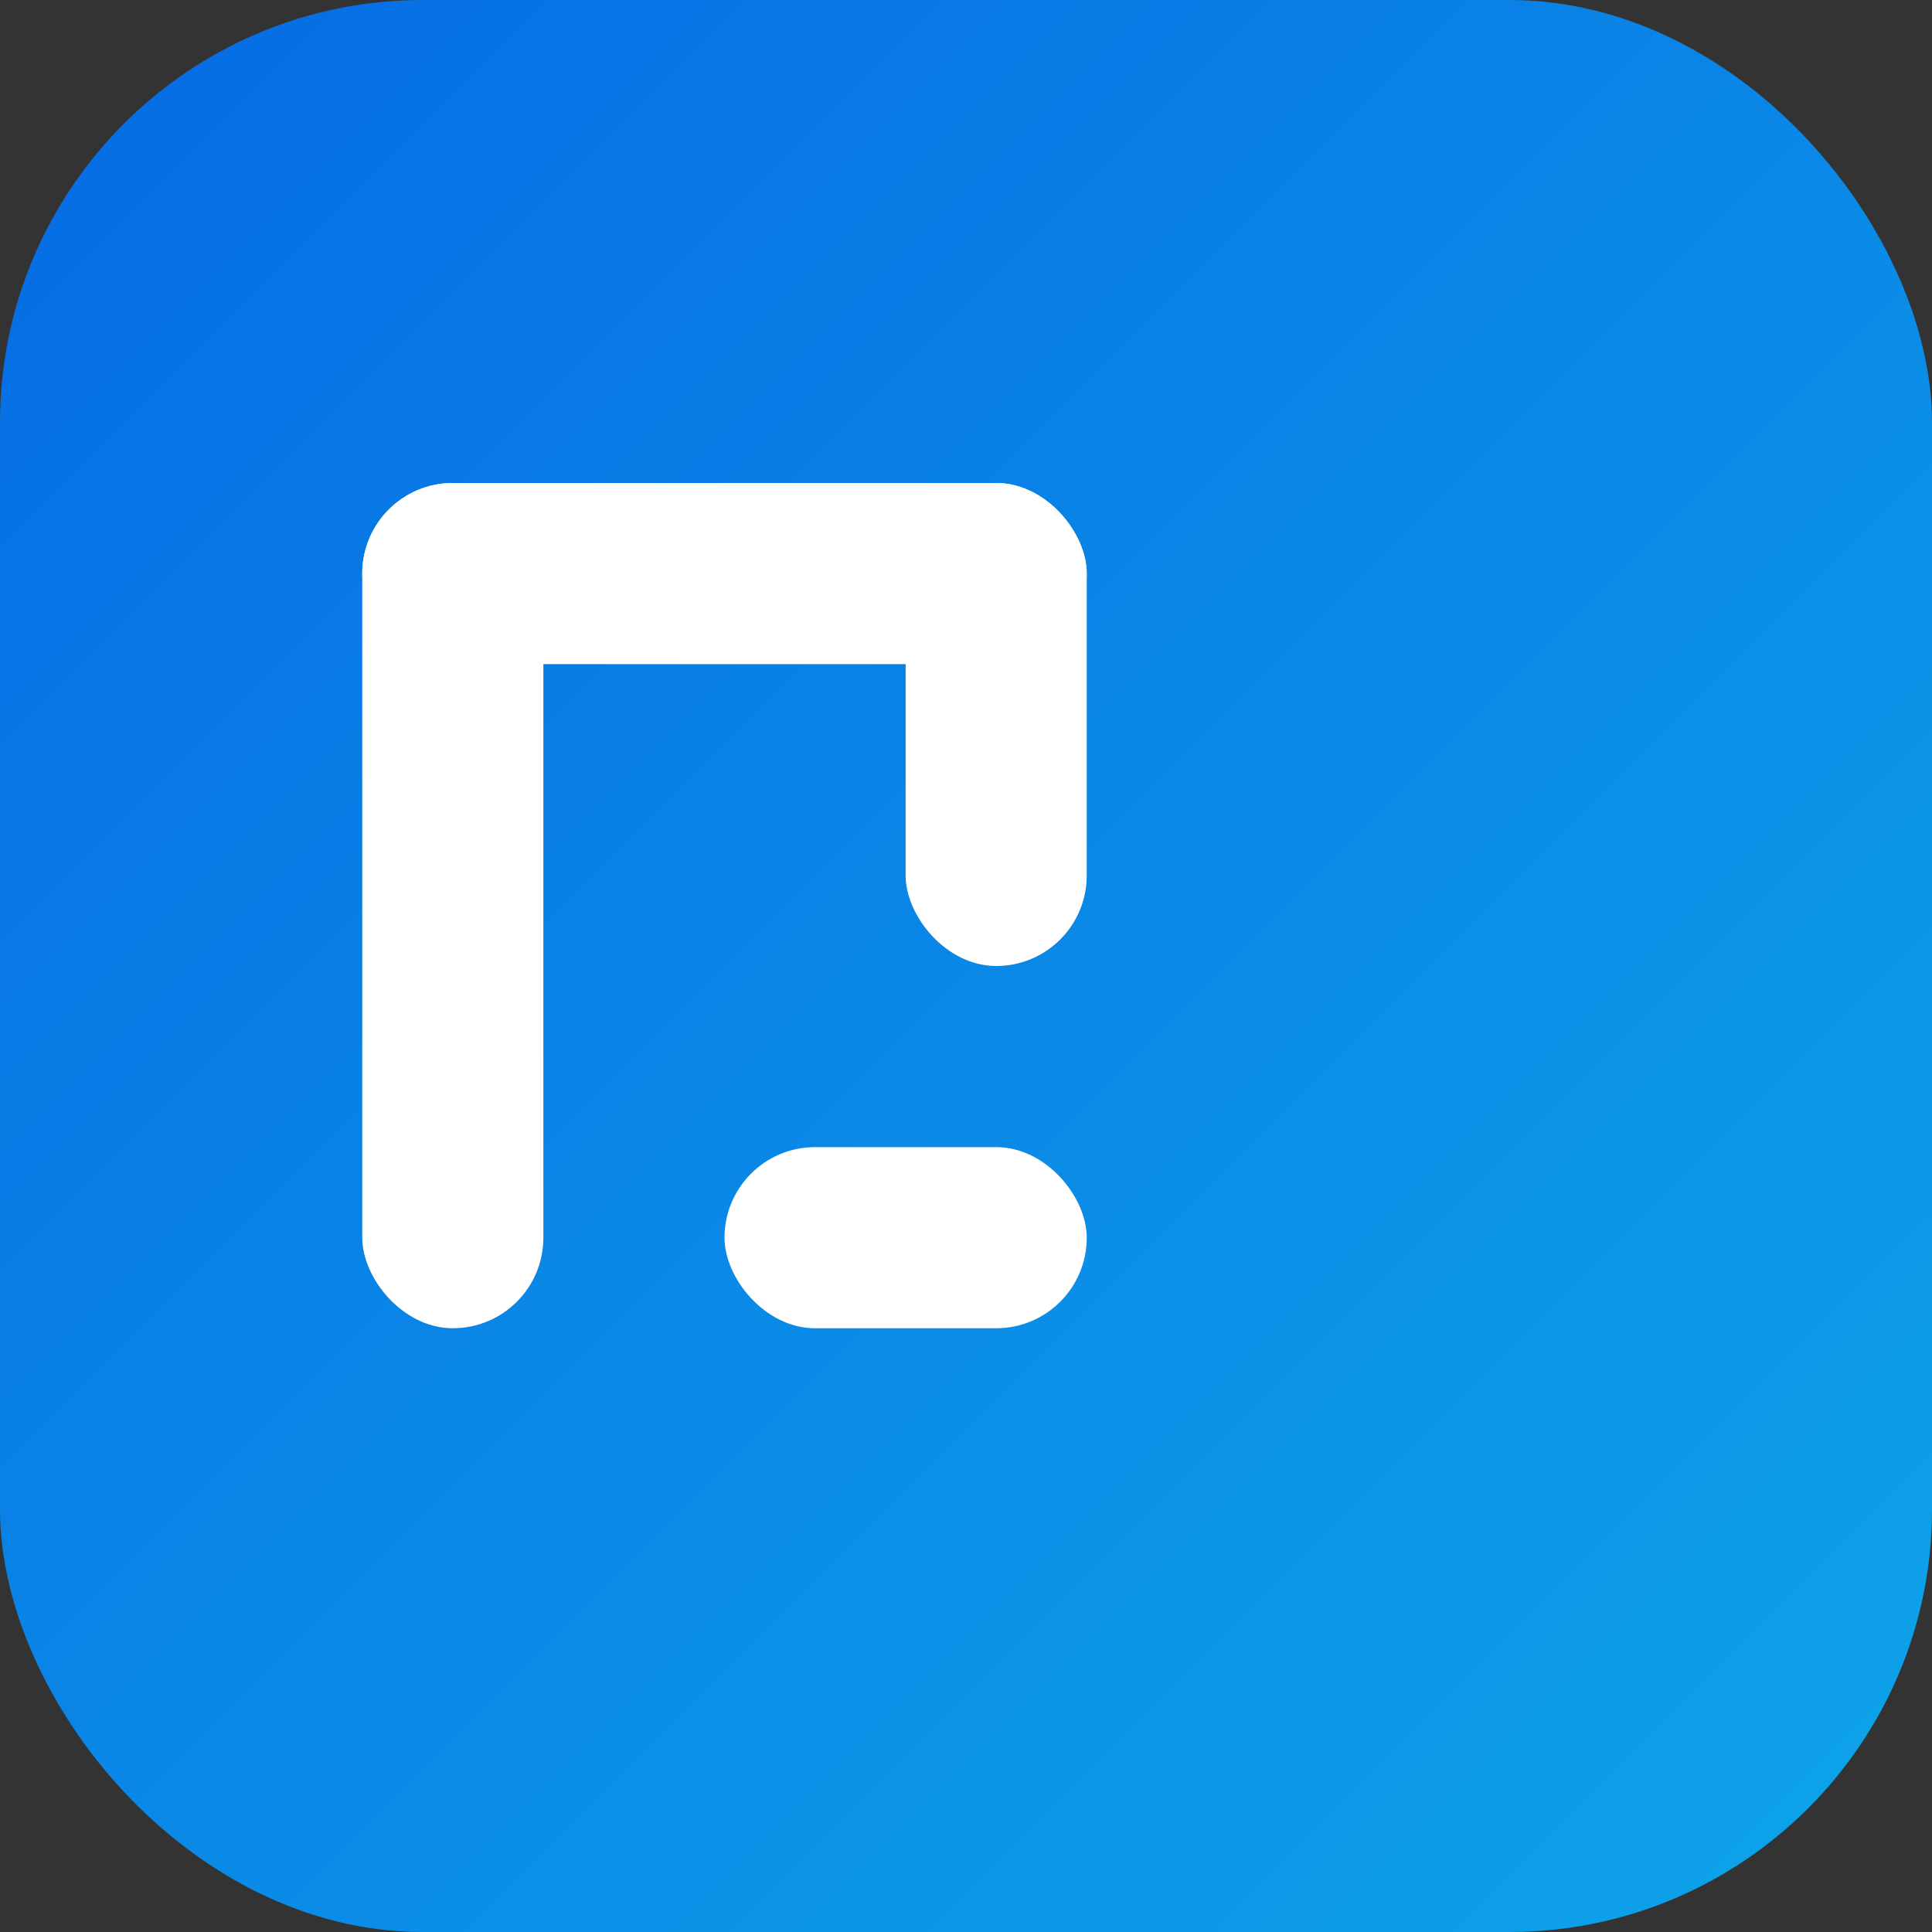
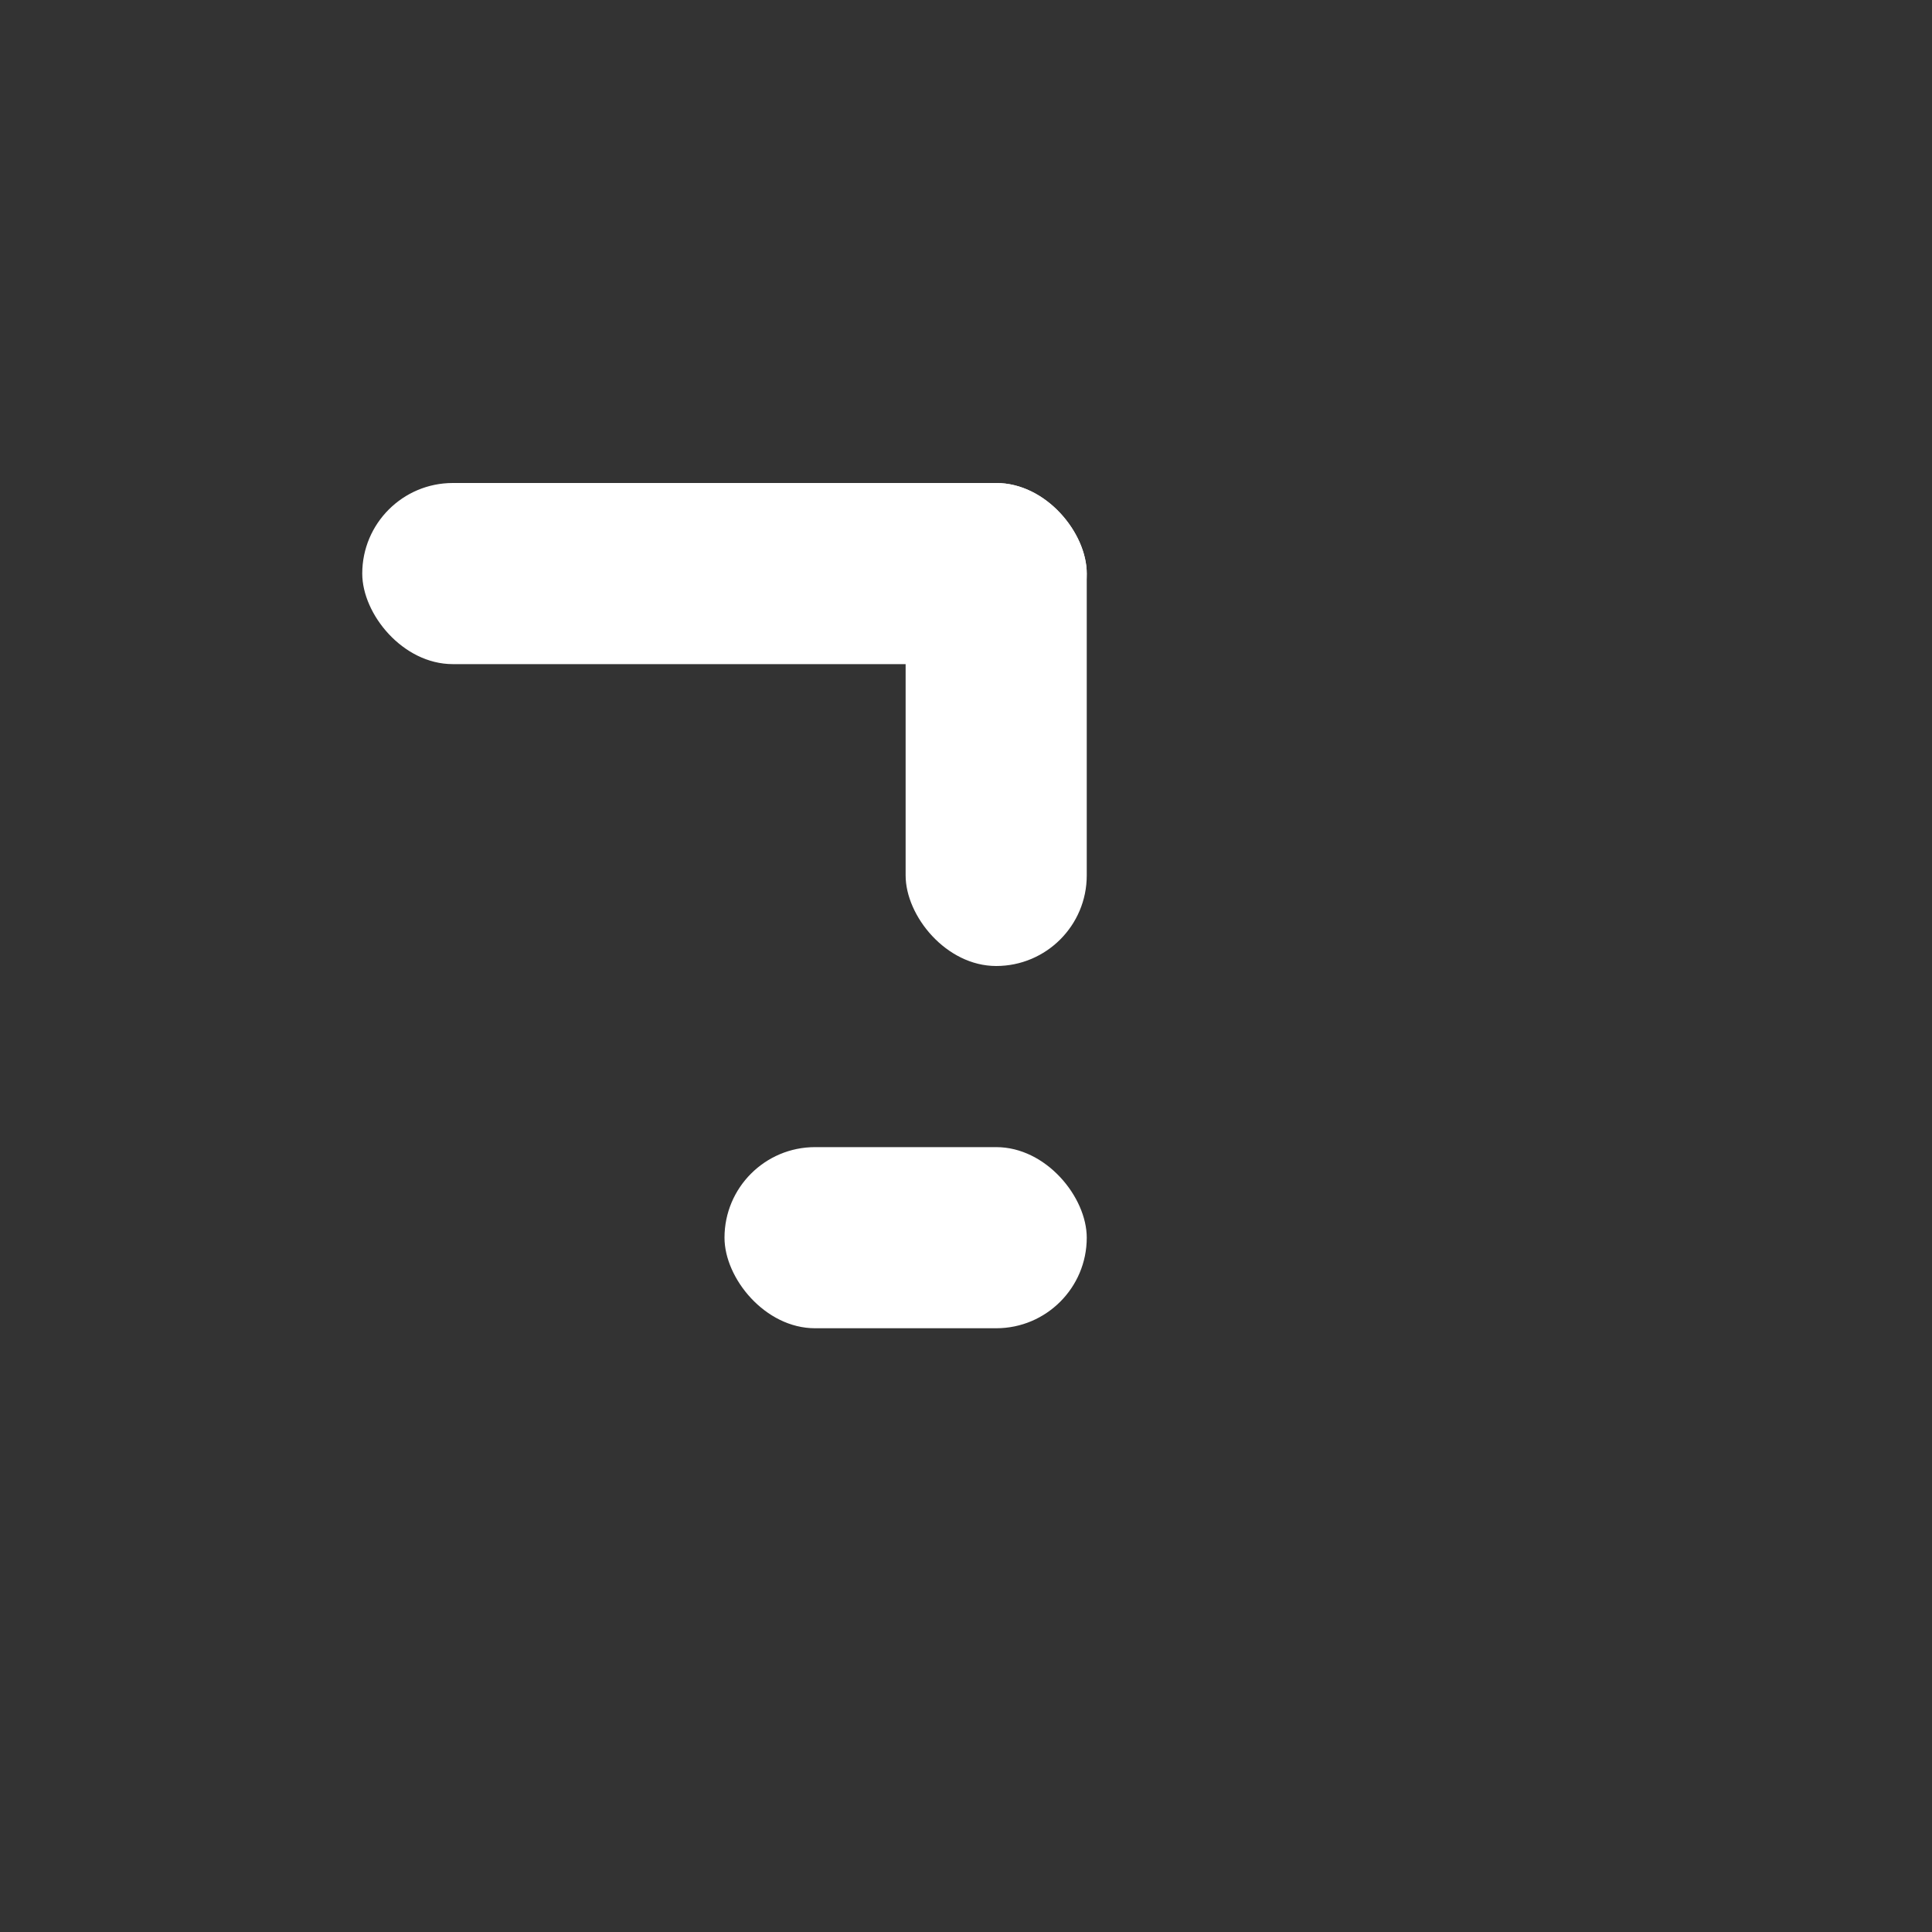
<svg xmlns="http://www.w3.org/2000/svg" width="32" height="32" viewBox="0 0 32 32" fill="none">
  <rect x="0" y="0" width="32" height="32" fill="#333333" stroke="none" />
  <defs>
    <linearGradient id="genvest-gradient" x1="0%" y1="0%" x2="100%" y2="100%">
      <stop offset="0%" stop-color="#066ae4" />
      <stop offset="100%" stop-color="#0ea5e9" />
    </linearGradient>
  </defs>
-   <rect width="32" height="32" rx="7" fill="url(#genvest-gradient)" />
  <g transform="translate(6, 6)">
-     <rect x="0" y="2" width="3" height="14" rx="1.5" fill="white" />
    <rect x="0" y="2" width="12" height="3" rx="1.5" fill="white" />
    <rect x="9" y="2" width="3" height="8" rx="1.5" fill="white" />
    <rect x="6" y="13" width="6" height="3" rx="1.5" fill="white" />
  </g>
</svg>